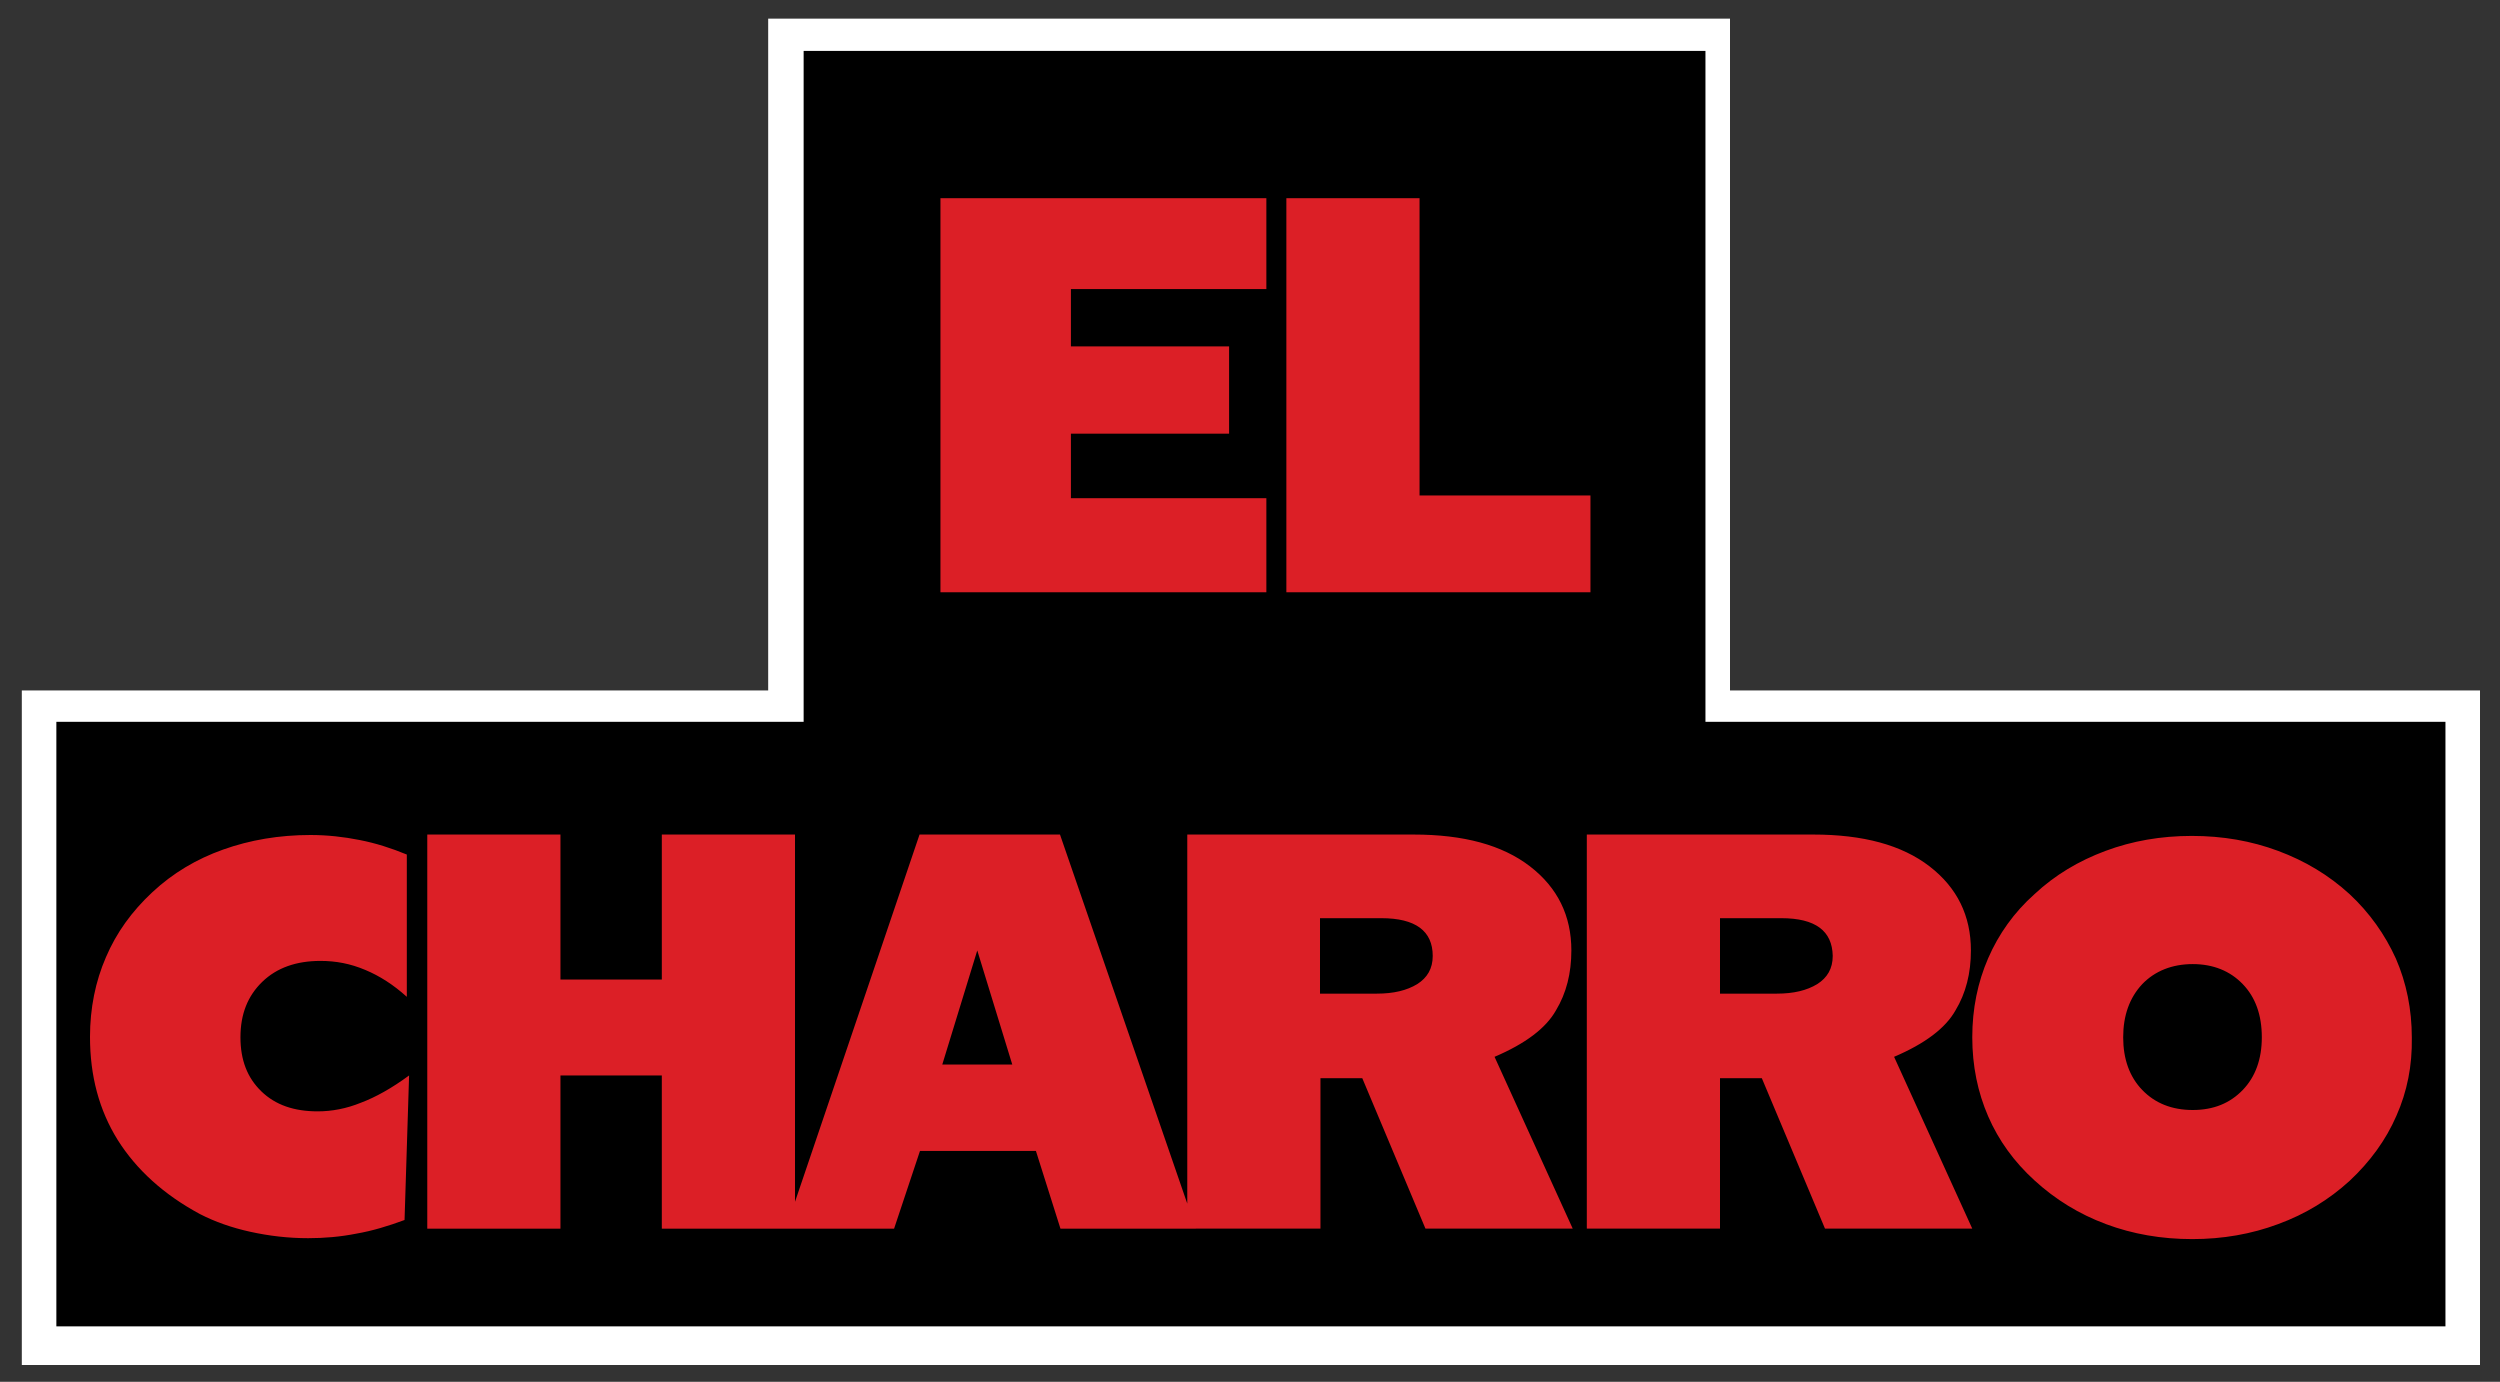
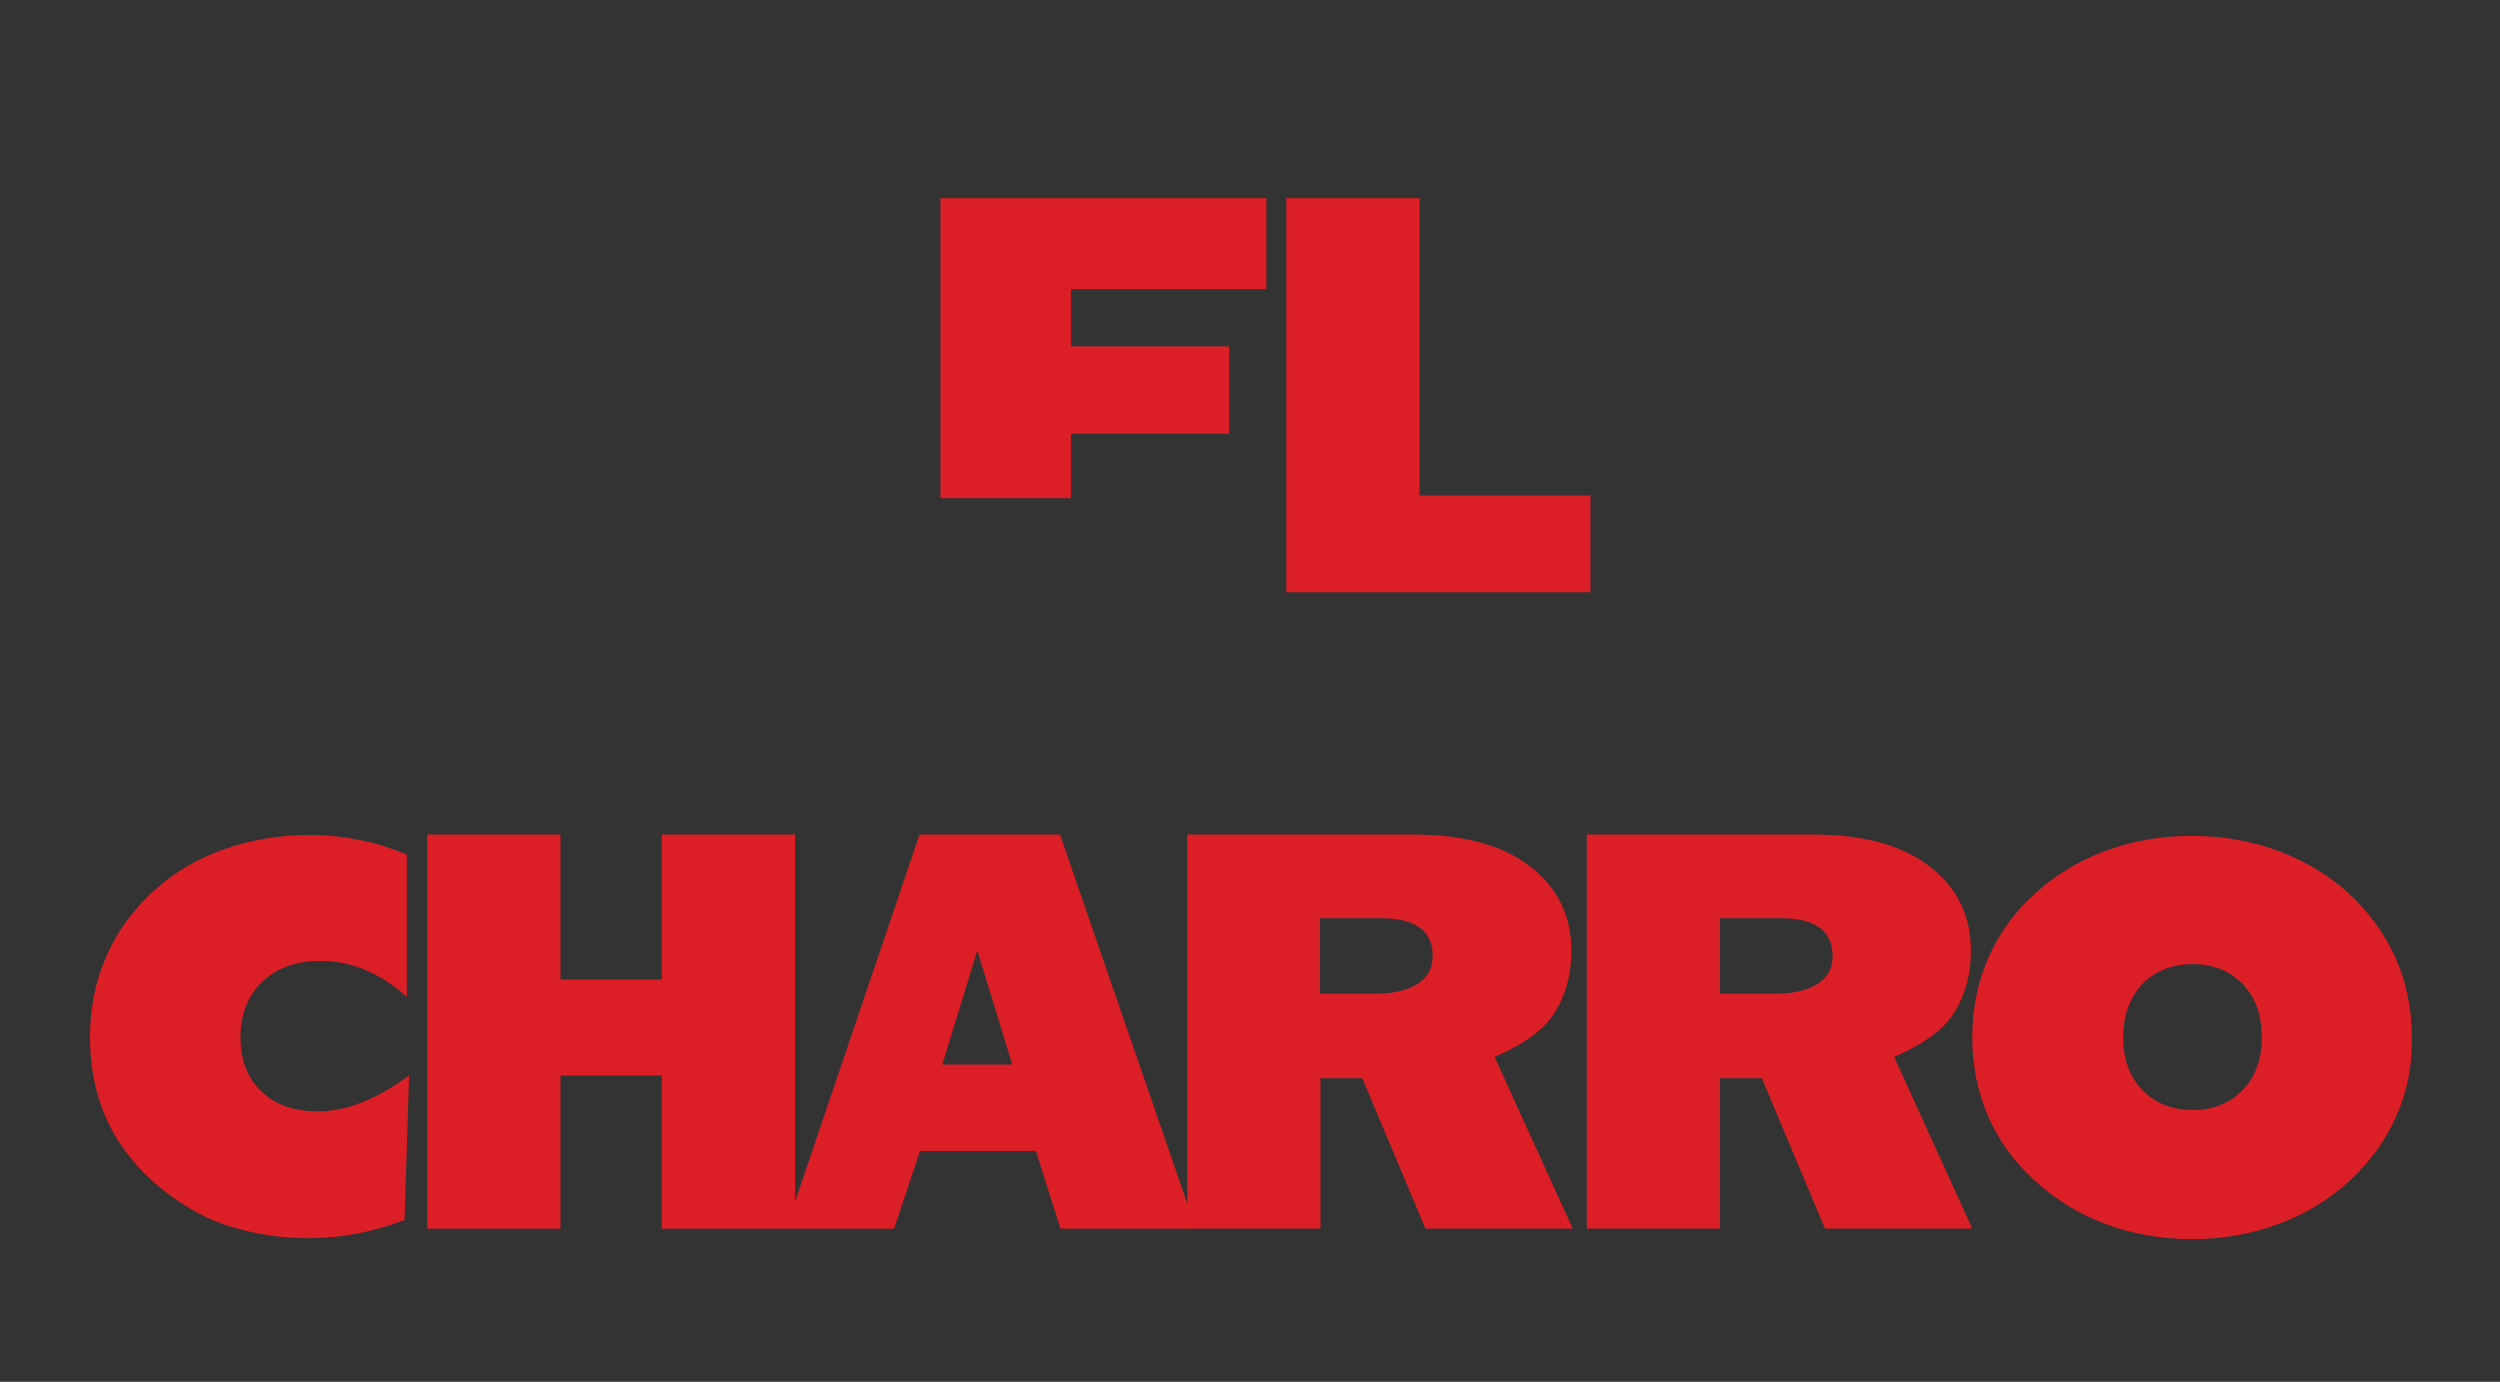
<svg xmlns="http://www.w3.org/2000/svg" xmlns:xlink="http://www.w3.org/1999/xlink" version="1.1" id="Layer_1" x="0px" y="0px" viewBox="0 0 550 304" style="enable-background:new 0 0 550 304;" xml:space="preserve">
  <rect x="0" y="0" width="550" height="304" fill="#333333" stroke="none" />
  <style type="text/css">
	.st0{fill:#FFFFFF;}
</style>
-   <polygon class="st0" points="380.6,151.9 380.6,4.1 169,4.1 169,151.9 4.8,151.9 4.8,300.3 545.6,300.3 545.6,151.9 " />
-   <polygon points="375.2,158.8 375.2,11.2 176.8,11.2 176.8,158.8 12.4,158.8 12.4,291.8 538,291.8 538,158.8 " />
  <g>
    <defs>
-       <path id="SVGID_1_" d="M278.6,109.6v20.7h-71.7V43.6h71.7v20h-43v12.6h34.8v19.2h-34.8v14.2H278.6L278.6,109.6z M283,130.3V43.6    h29.3V109h37.6v21.3H283L283,130.3z M70.5,211.4c-5.3,0-9.6,1.5-12.8,4.6c-3.2,3.1-4.8,7.1-4.8,12.2c0,5,1.5,8.9,4.6,11.9    c3.1,3,7.2,4.4,12.4,4.4c3.1,0,6.3-0.6,9.5-1.9c3.2-1.2,6.8-3.2,10.6-6l-1,31.8c-3.5,1.3-7.1,2.4-10.6,3c-3.5,0.7-7.1,1-10.6,1    c-4.4,0-8.6-0.5-12.7-1.4c-4.1-0.9-7.8-2.2-11.1-3.9c-8-4.3-14-9.8-18.1-16.3c-4.1-6.6-6.1-14.1-6.1-22.7c0-6.3,1.2-12.2,3.5-17.5    c2.3-5.4,5.7-10.1,10.2-14.3c4.5-4.2,9.7-7.3,15.6-9.4c5.9-2.1,12.3-3.2,19.2-3.2c3.7,0,7.3,0.4,10.8,1.1c3.6,0.7,7,1.8,10.4,3.2    v31.3c-3-2.7-6-4.6-9.1-5.9C77.1,212,73.9,211.4,70.5,211.4L70.5,211.4z M145.6,270.3v-33.7h-22.3v33.7H94v-86.7h29.3v31.9h22.3    v-31.9h29.3v86.7H145.6L145.6,270.3z M233.3,270.3l-5.4-17.1h-25.5l-5.7,17.1h-23.8l29.4-86.7h30.9l29.9,86.7H233.3L233.3,270.3z     M215,209.1l-7.7,25.1h15.4L215,209.1L215,209.1z M328.8,232.5l17.2,37.8h-32.4l-13.9-33.1h-9.2v33.1h-29.3v-86.7H311    c11,0,19.5,2.3,25.6,7c6.1,4.7,9.1,10.9,9.1,18.5c0,5-1.1,9.4-3.4,13.2C340.1,226.2,335.6,229.6,328.8,232.5L328.8,232.5z     M303.9,202h-13.5v16.6h12.5c3.7,0,6.6-0.7,8.9-2.1c2.2-1.4,3.4-3.4,3.4-6.2C315.2,204.8,311.4,202,303.9,202L303.9,202z     M416.7,232.5l17.2,37.8h-32.4l-13.9-33.1h-9.2v33.1h-29.3v-86.7h49.8c11,0,19.5,2.3,25.6,7c6.1,4.7,9.1,10.9,9.1,18.5    c0,5-1.1,9.4-3.4,13.2C428,226.2,423.5,229.6,416.7,232.5L416.7,232.5z M391.9,202h-13.5v16.6h12.5c3.7,0,6.6-0.7,8.9-2.1    c2.2-1.4,3.4-3.4,3.4-6.2C403.1,204.8,399.4,202,391.9,202L391.9,202z M527.2,245.5c-2.3,5.3-5.8,10.1-10.3,14.3    c-4.5,4.1-9.7,7.3-15.7,9.5c-5.9,2.2-12.2,3.3-18.9,3.3c-6.8,0-13.1-1.1-19-3.3c-5.9-2.2-11.1-5.4-15.7-9.6    c-4.5-4.1-7.9-8.8-10.2-14.1c-2.3-5.3-3.5-11.1-3.5-17.4c0-6.3,1.2-12.1,3.5-17.4c2.3-5.3,5.7-10.1,10.2-14.1    c4.5-4.2,9.7-7.3,15.6-9.5c5.9-2.2,12.2-3.3,19-3.3c6.8,0,13.1,1.1,19,3.3c5.9,2.2,11.1,5.3,15.7,9.5c4.4,4.1,7.8,8.9,10.2,14.2    c2.3,5.3,3.5,11.1,3.5,17.4C530.7,234.4,529.6,240.1,527.2,245.5L527.2,245.5z M493.4,216.5c-2.8-2.9-6.5-4.4-11-4.4    s-8.3,1.5-11.1,4.4c-2.8,3-4.2,6.9-4.2,11.7c0,4.8,1.4,8.7,4.2,11.6c2.8,2.9,6.5,4.4,11.1,4.4s8.2-1.5,11-4.4    c2.8-2.9,4.2-6.8,4.2-11.6C497.6,223.3,496.2,219.4,493.4,216.5L493.4,216.5z" />
+       <path id="SVGID_1_" d="M278.6,109.6h-71.7V43.6h71.7v20h-43v12.6h34.8v19.2h-34.8v14.2H278.6L278.6,109.6z M283,130.3V43.6    h29.3V109h37.6v21.3H283L283,130.3z M70.5,211.4c-5.3,0-9.6,1.5-12.8,4.6c-3.2,3.1-4.8,7.1-4.8,12.2c0,5,1.5,8.9,4.6,11.9    c3.1,3,7.2,4.4,12.4,4.4c3.1,0,6.3-0.6,9.5-1.9c3.2-1.2,6.8-3.2,10.6-6l-1,31.8c-3.5,1.3-7.1,2.4-10.6,3c-3.5,0.7-7.1,1-10.6,1    c-4.4,0-8.6-0.5-12.7-1.4c-4.1-0.9-7.8-2.2-11.1-3.9c-8-4.3-14-9.8-18.1-16.3c-4.1-6.6-6.1-14.1-6.1-22.7c0-6.3,1.2-12.2,3.5-17.5    c2.3-5.4,5.7-10.1,10.2-14.3c4.5-4.2,9.7-7.3,15.6-9.4c5.9-2.1,12.3-3.2,19.2-3.2c3.7,0,7.3,0.4,10.8,1.1c3.6,0.7,7,1.8,10.4,3.2    v31.3c-3-2.7-6-4.6-9.1-5.9C77.1,212,73.9,211.4,70.5,211.4L70.5,211.4z M145.6,270.3v-33.7h-22.3v33.7H94v-86.7h29.3v31.9h22.3    v-31.9h29.3v86.7H145.6L145.6,270.3z M233.3,270.3l-5.4-17.1h-25.5l-5.7,17.1h-23.8l29.4-86.7h30.9l29.9,86.7H233.3L233.3,270.3z     M215,209.1l-7.7,25.1h15.4L215,209.1L215,209.1z M328.8,232.5l17.2,37.8h-32.4l-13.9-33.1h-9.2v33.1h-29.3v-86.7H311    c11,0,19.5,2.3,25.6,7c6.1,4.7,9.1,10.9,9.1,18.5c0,5-1.1,9.4-3.4,13.2C340.1,226.2,335.6,229.6,328.8,232.5L328.8,232.5z     M303.9,202h-13.5v16.6h12.5c3.7,0,6.6-0.7,8.9-2.1c2.2-1.4,3.4-3.4,3.4-6.2C315.2,204.8,311.4,202,303.9,202L303.9,202z     M416.7,232.5l17.2,37.8h-32.4l-13.9-33.1h-9.2v33.1h-29.3v-86.7h49.8c11,0,19.5,2.3,25.6,7c6.1,4.7,9.1,10.9,9.1,18.5    c0,5-1.1,9.4-3.4,13.2C428,226.2,423.5,229.6,416.7,232.5L416.7,232.5z M391.9,202h-13.5v16.6h12.5c3.7,0,6.6-0.7,8.9-2.1    c2.2-1.4,3.4-3.4,3.4-6.2C403.1,204.8,399.4,202,391.9,202L391.9,202z M527.2,245.5c-2.3,5.3-5.8,10.1-10.3,14.3    c-4.5,4.1-9.7,7.3-15.7,9.5c-5.9,2.2-12.2,3.3-18.9,3.3c-6.8,0-13.1-1.1-19-3.3c-5.9-2.2-11.1-5.4-15.7-9.6    c-4.5-4.1-7.9-8.8-10.2-14.1c-2.3-5.3-3.5-11.1-3.5-17.4c0-6.3,1.2-12.1,3.5-17.4c2.3-5.3,5.7-10.1,10.2-14.1    c4.5-4.2,9.7-7.3,15.6-9.5c5.9-2.2,12.2-3.3,19-3.3c6.8,0,13.1,1.1,19,3.3c5.9,2.2,11.1,5.3,15.7,9.5c4.4,4.1,7.8,8.9,10.2,14.2    c2.3,5.3,3.5,11.1,3.5,17.4C530.7,234.4,529.6,240.1,527.2,245.5L527.2,245.5z M493.4,216.5c-2.8-2.9-6.5-4.4-11-4.4    s-8.3,1.5-11.1,4.4c-2.8,3-4.2,6.9-4.2,11.7c0,4.8,1.4,8.7,4.2,11.6c2.8,2.9,6.5,4.4,11.1,4.4s8.2-1.5,11-4.4    c2.8-2.9,4.2-6.8,4.2-11.6C497.6,223.3,496.2,219.4,493.4,216.5L493.4,216.5z" />
    </defs>
    <use xlink:href="#SVGID_1_" style="overflow:visible;fill:#DC1F26;" />
    <clipPath id="SVGID_00000150804414207985718510000015828271939197209257_">
      <use xlink:href="#SVGID_1_" style="overflow:visible;" />
    </clipPath>
  </g>
</svg>